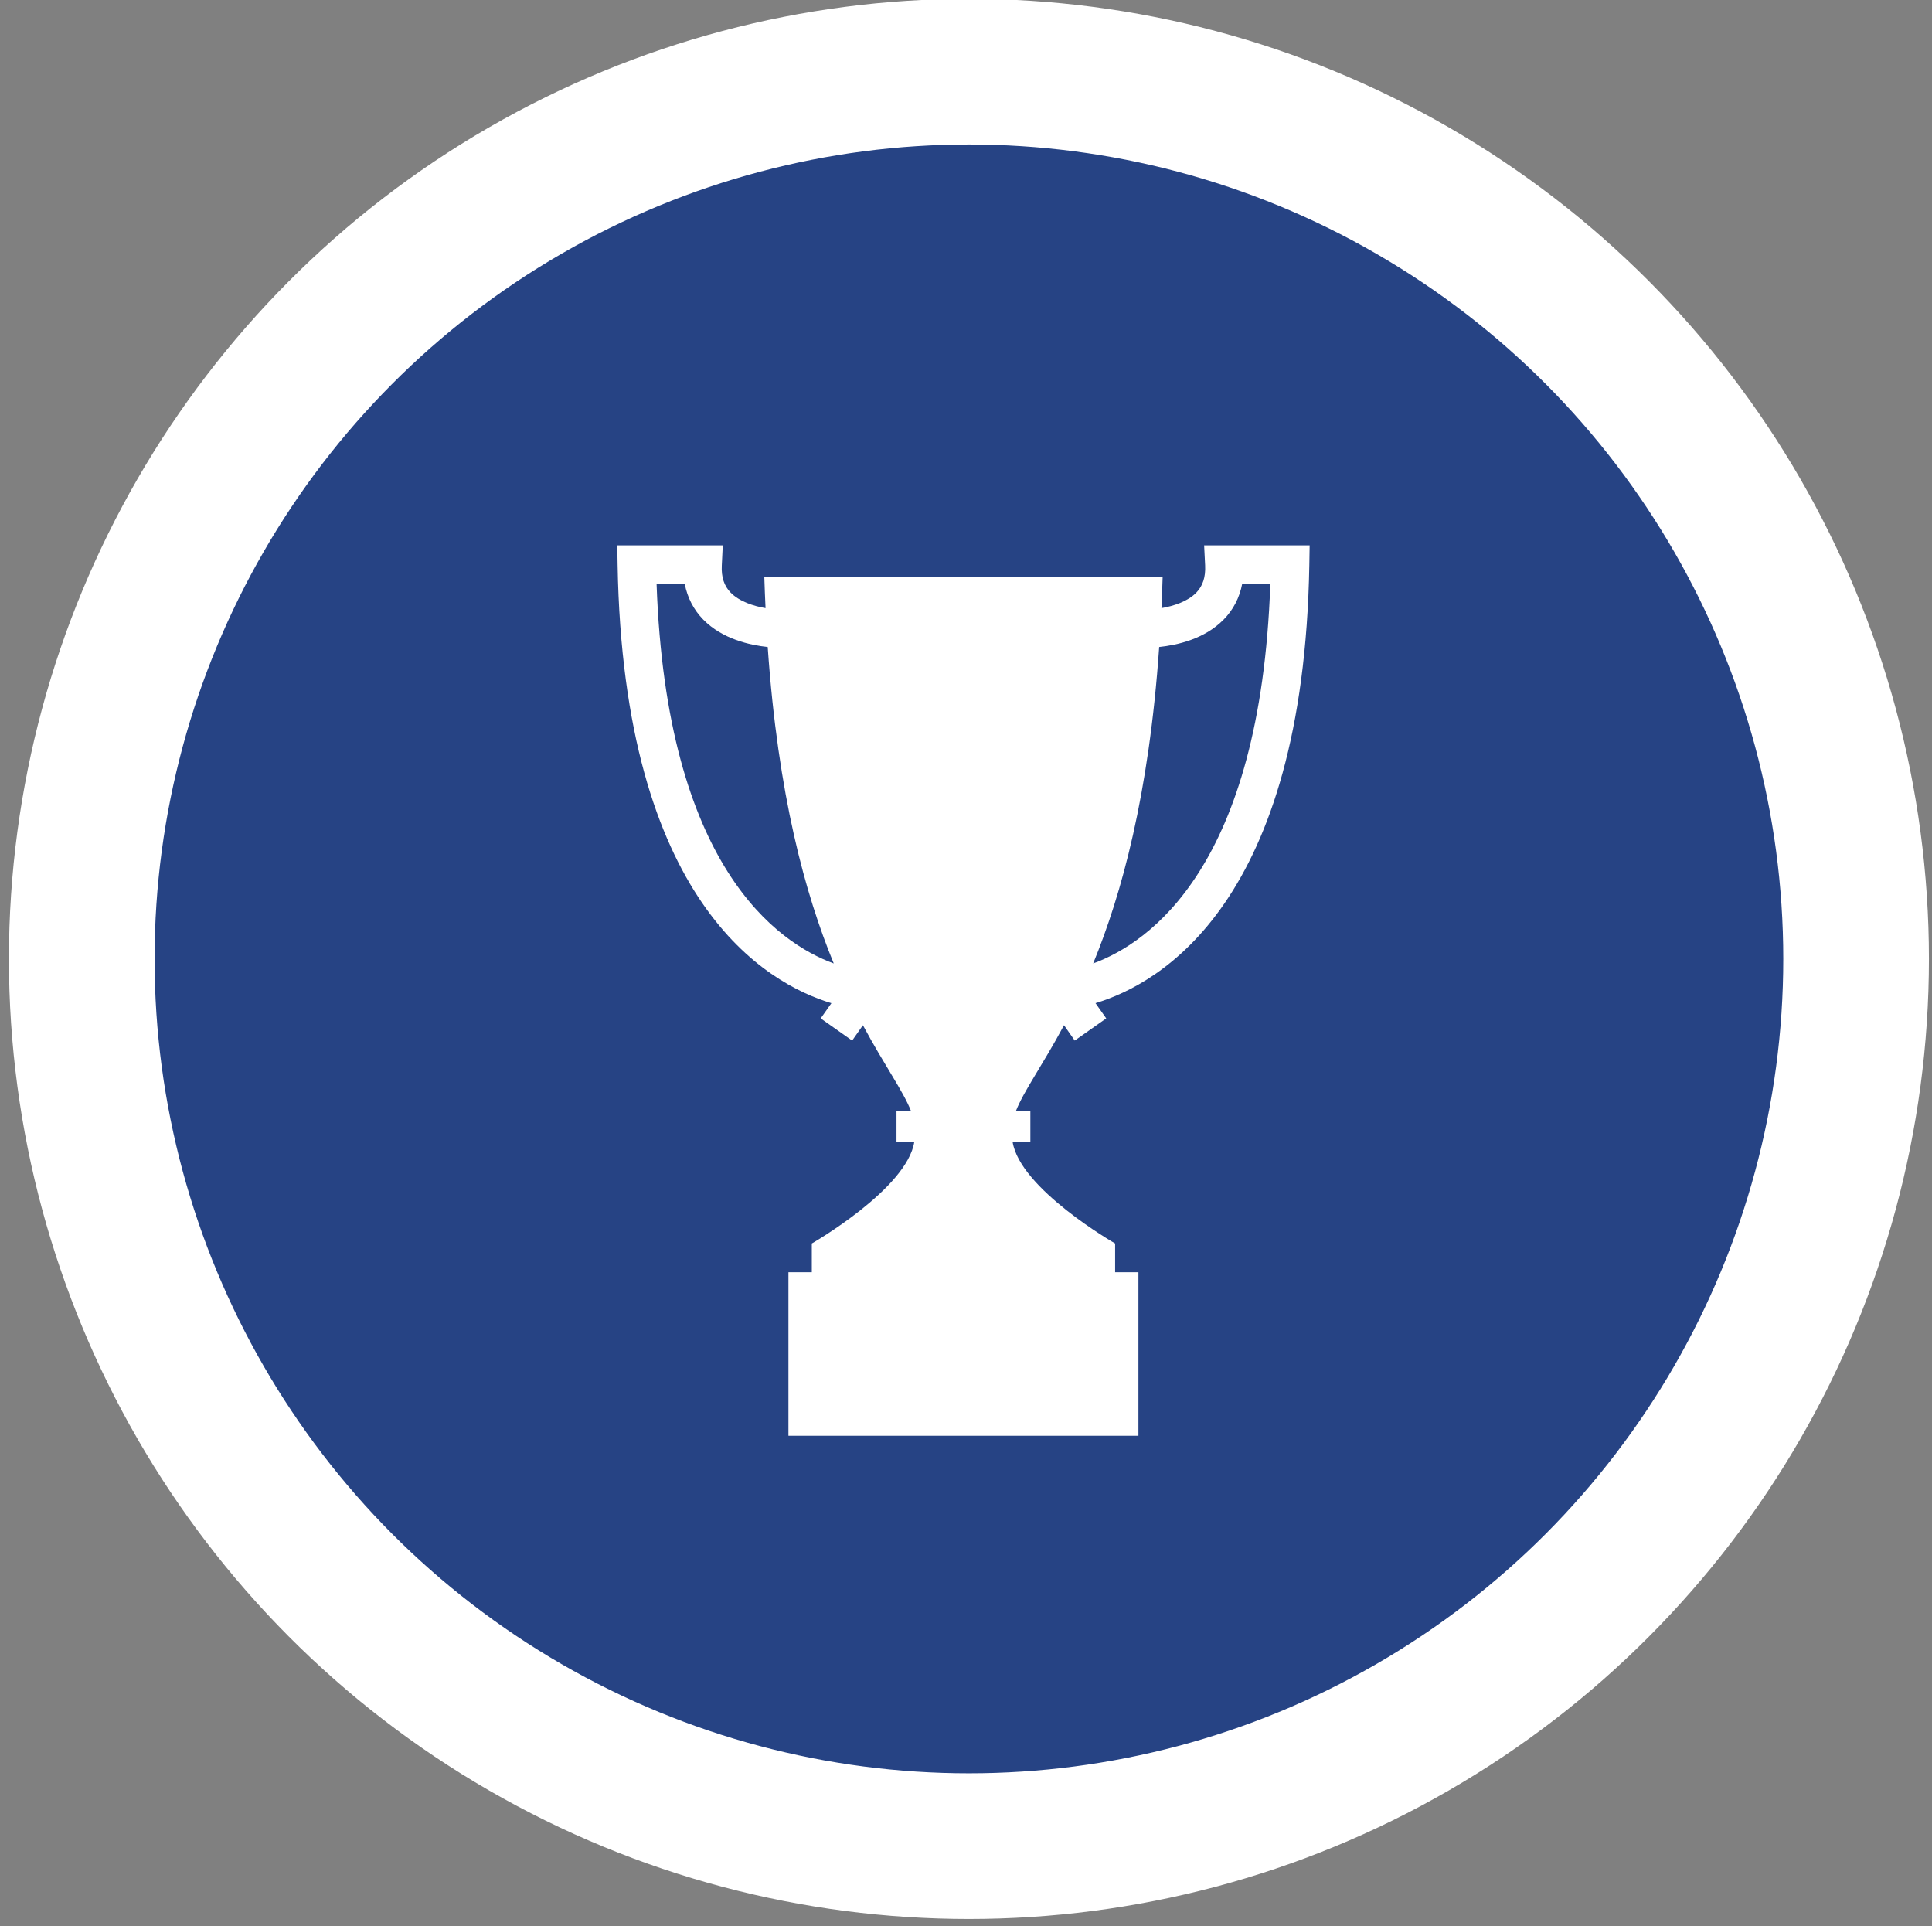
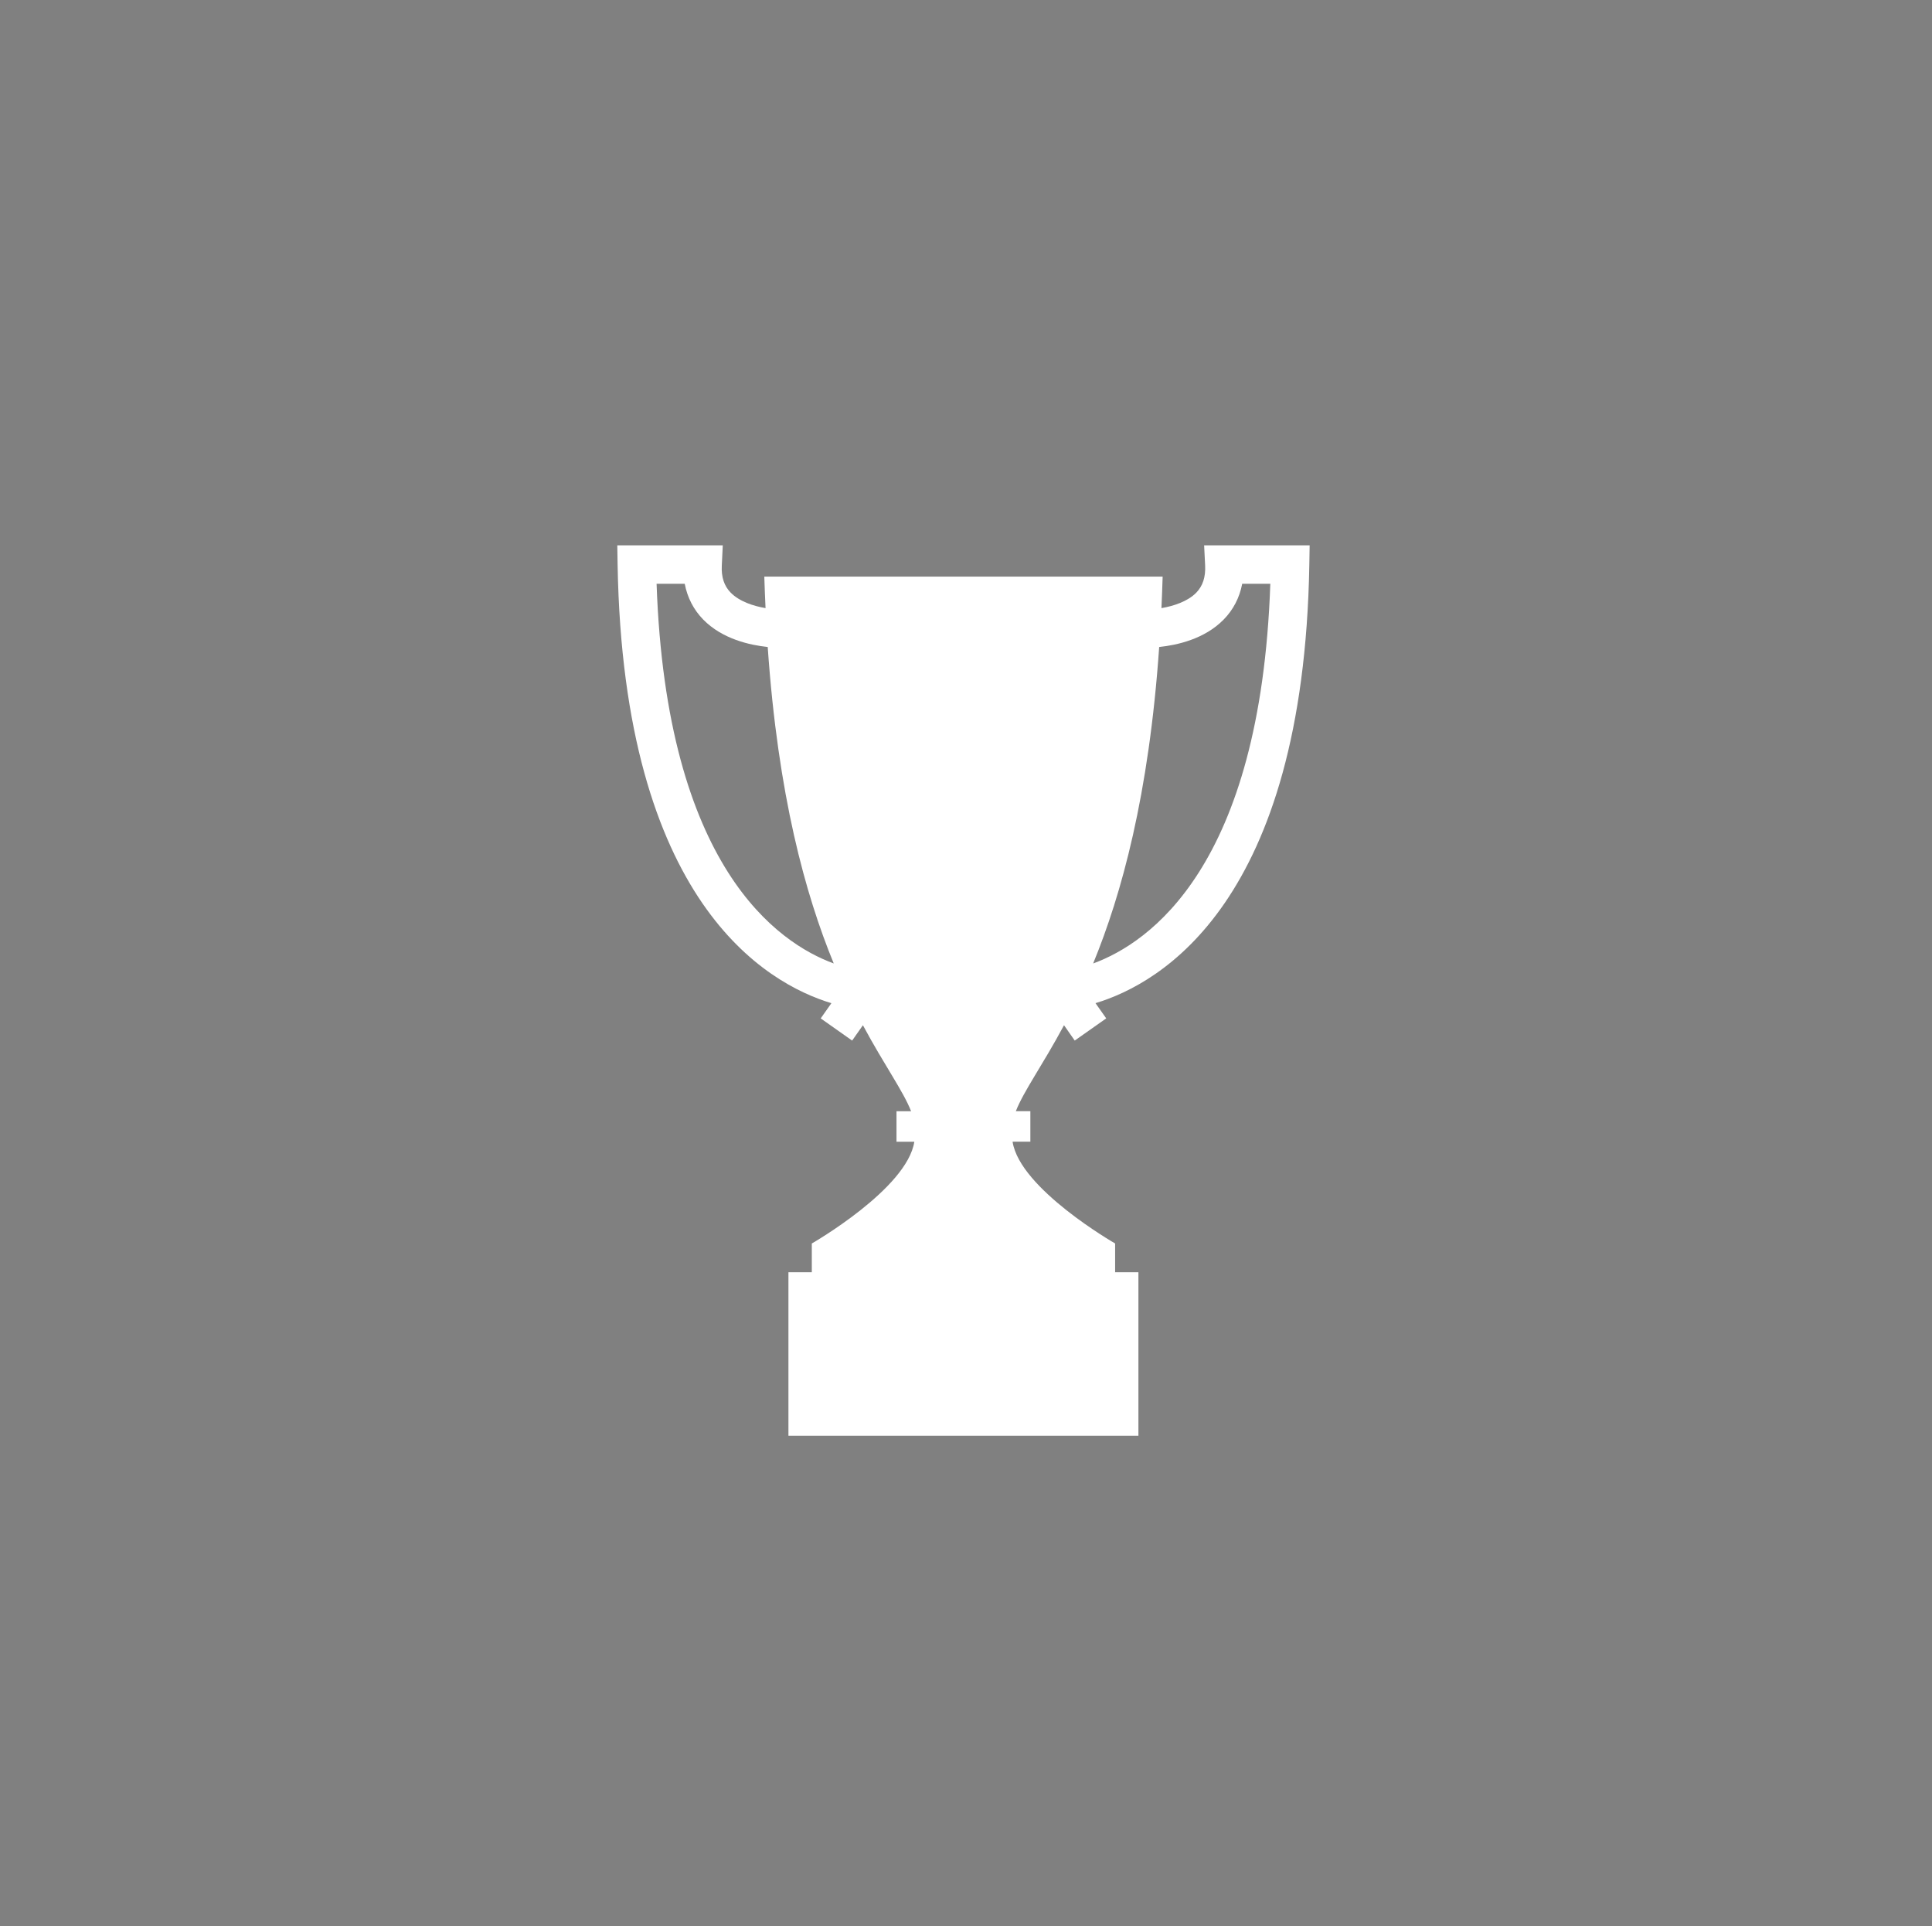
<svg xmlns="http://www.w3.org/2000/svg" version="1.1" x="0px" y="0px" width="127.28px" height="126.89px" viewBox="0 0 127.28 126.89" enable-background="new 0 0 127.28 126.89" xml:space="preserve">
  <rect x="0" y="0" width="127.28" height="126.89" fill="#808080" stroke="none" />
  <g id="Layer_1">
-     <circle fill="#264384" stroke="#FFFFFF" stroke-width="9.596" stroke-miterlimit="10" cx="63.833" cy="63.167" r="58.447" />
-   </g>
+     </g>
  <g id="_x34__TROPHY">
    <g>
      <path fill="#FFFFFF" d="M79.328,35.922l0.066,1.328c0.037,0.763-0.155,1.347-0.582,1.789c-0.574,0.588-1.512,0.886-2.296,1.02    c0.03-0.68,0.057-1.364,0.079-2.074c-1.135,0-7.133,0-13.115,0c-0.006,0-0.01,0-0.016,0c-5.984,0-11.978,0-13.112,0    c0.021,0.71,0.051,1.395,0.082,2.074c-0.788-0.134-1.721-0.432-2.298-1.022c-0.43-0.439-0.624-1.023-0.584-1.786l0.064-1.328    h-6.949l0.021,1.29c0.388,22.198,9.785,27.574,14.085,28.87l-0.705,1.002l2.071,1.462l0.71-1.011    c1.414,2.638,2.646,4.32,3.173,5.664h-0.961v2.01h1.174c-0.476,3.106-6.753,6.703-6.753,6.703v1.896h-1.54v10.771h11.521h0.015    h11.521V83.808h-1.535v-1.896c0,0-6.281-3.597-6.755-6.703h1.171v-2.01h-0.957c0.526-1.344,1.759-3.023,3.174-5.664l0.706,1.011    l2.075-1.462l-0.707-1.002c4.303-1.296,13.703-6.672,14.087-28.87l0.021-1.29H79.328z M43.256,38.457h1.854    c0.175,0.911,0.587,1.711,1.222,2.359c1.267,1.291,3.087,1.682,4.245,1.804c0.678,9.771,2.478,16.293,4.35,20.847    C51.245,62.118,43.902,57.098,43.256,38.457z M72.017,63.467c1.87-4.554,3.673-11.076,4.35-20.847    c1.16-0.122,2.979-0.513,4.244-1.804c0.638-0.648,1.05-1.448,1.225-2.359h1.852C83.046,57.098,75.701,62.118,72.017,63.467z" />
    </g>
  </g>
</svg>